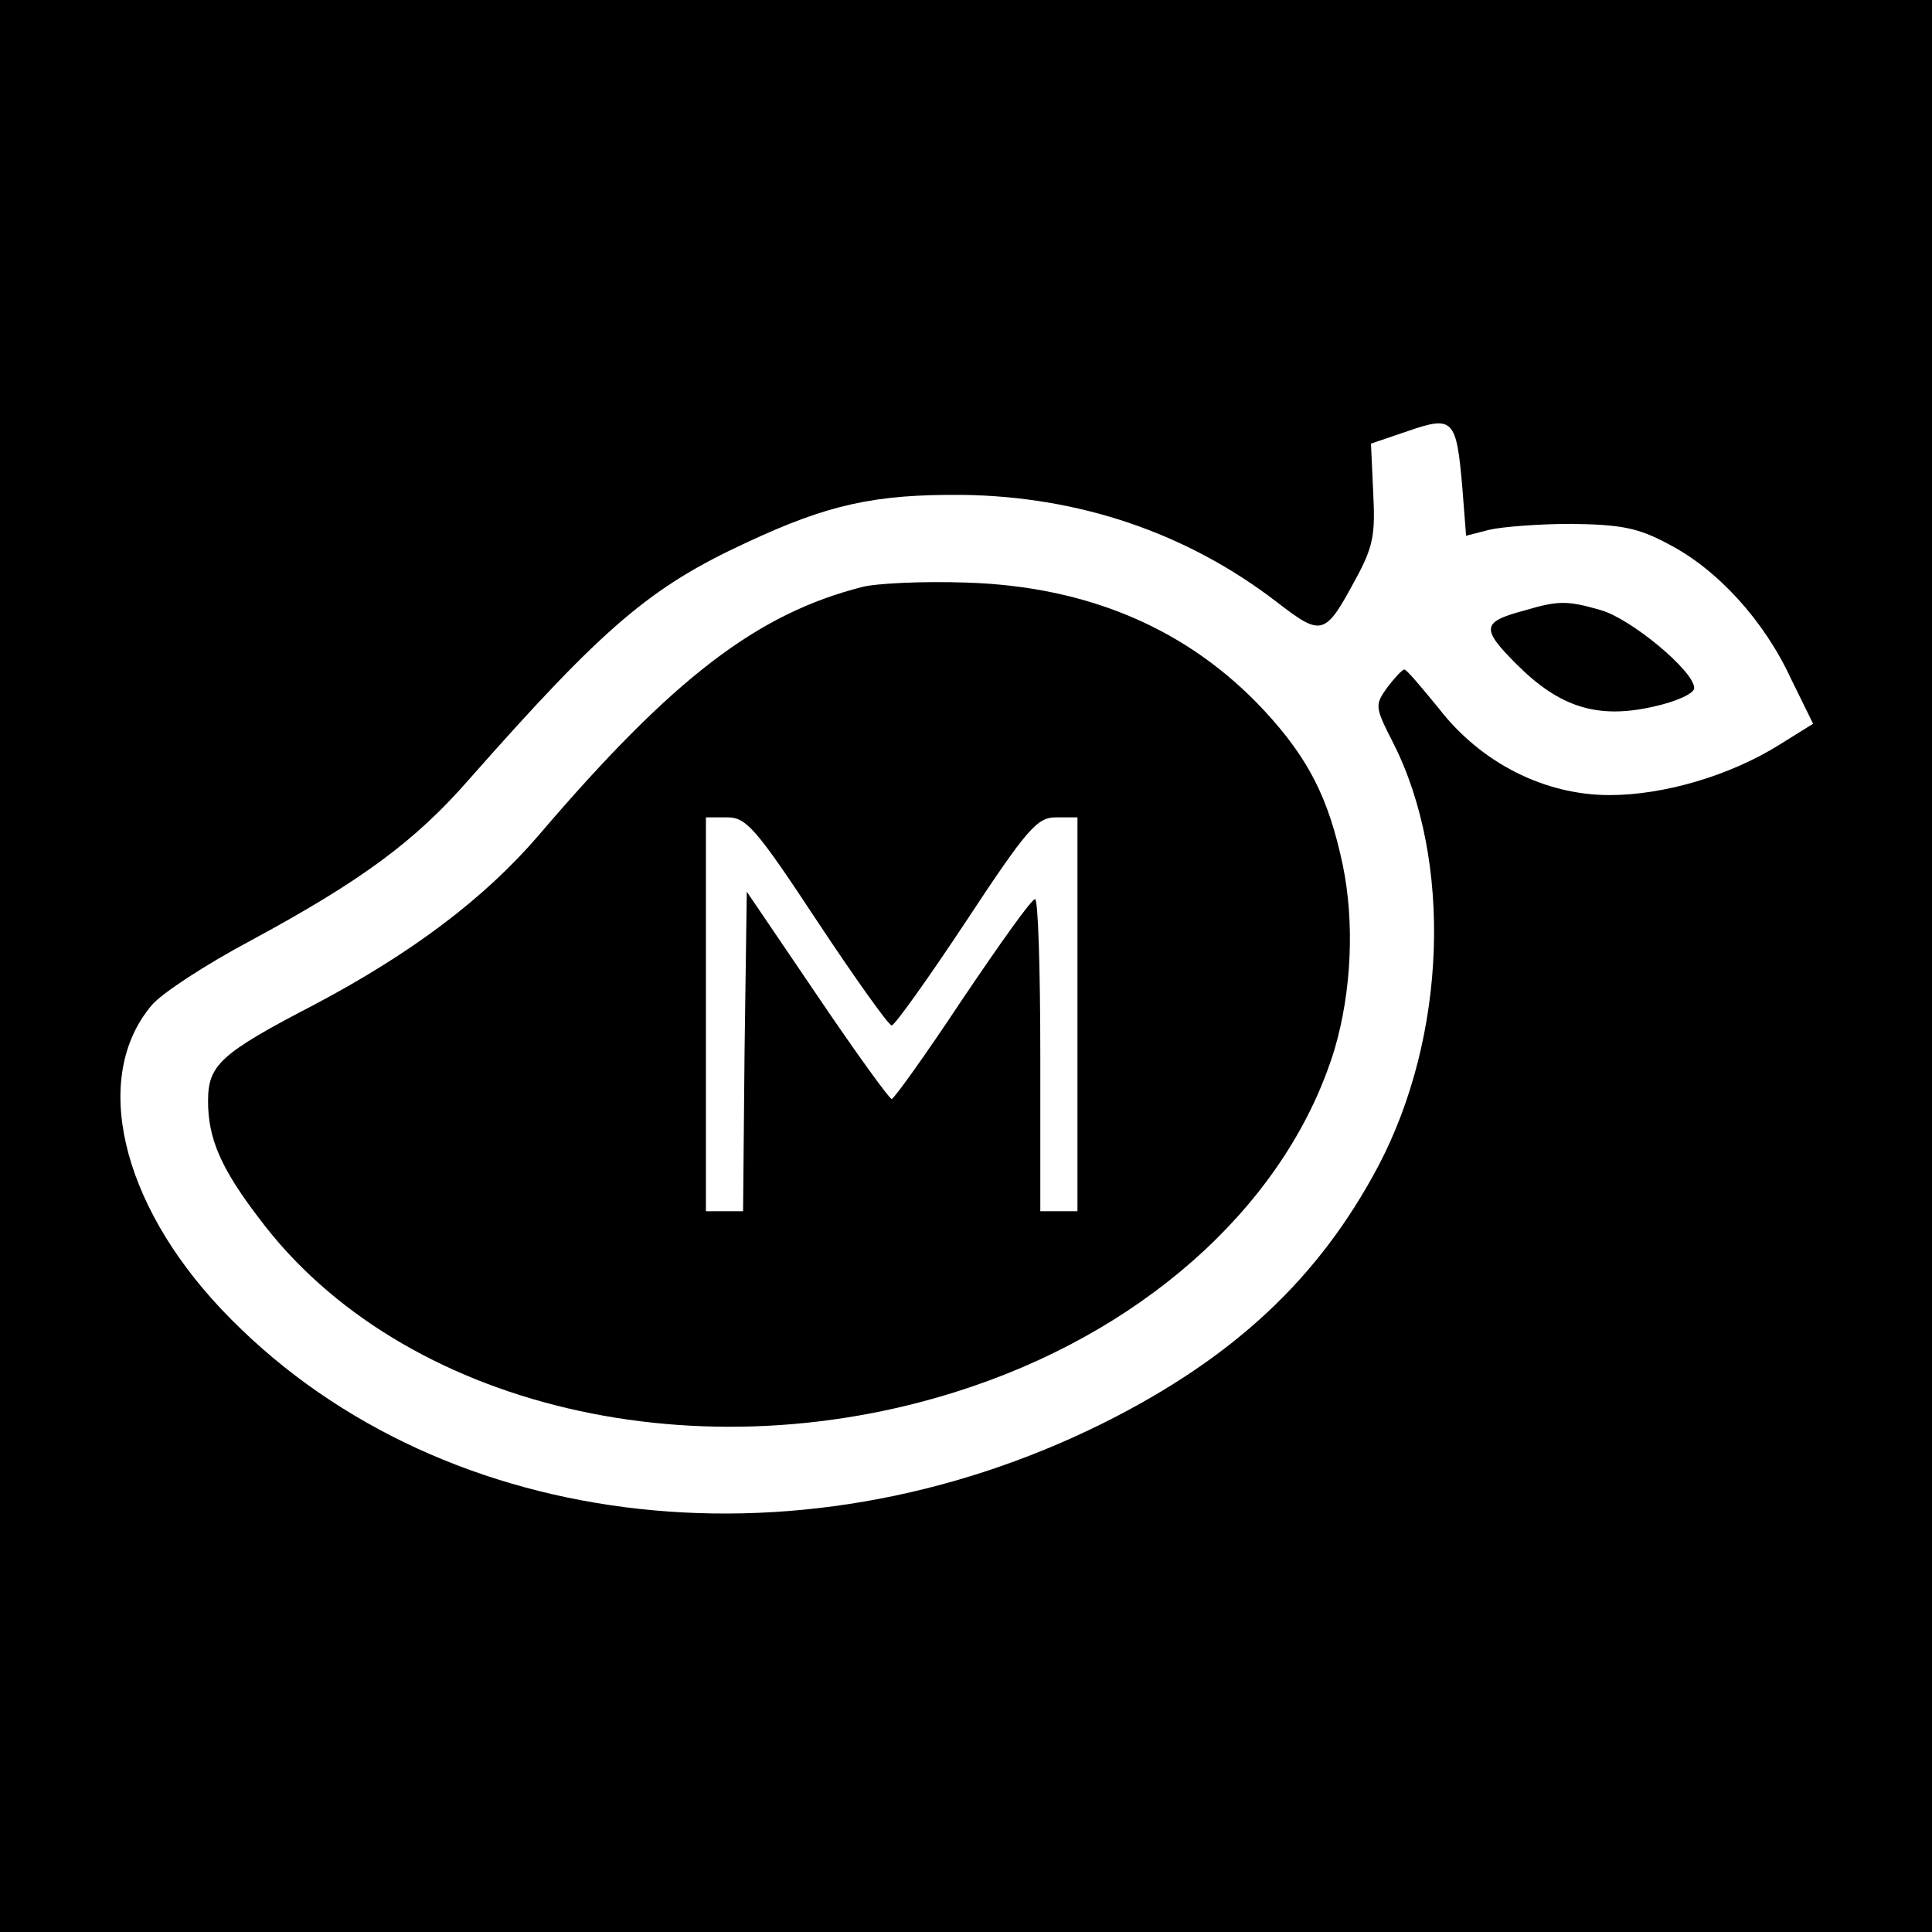
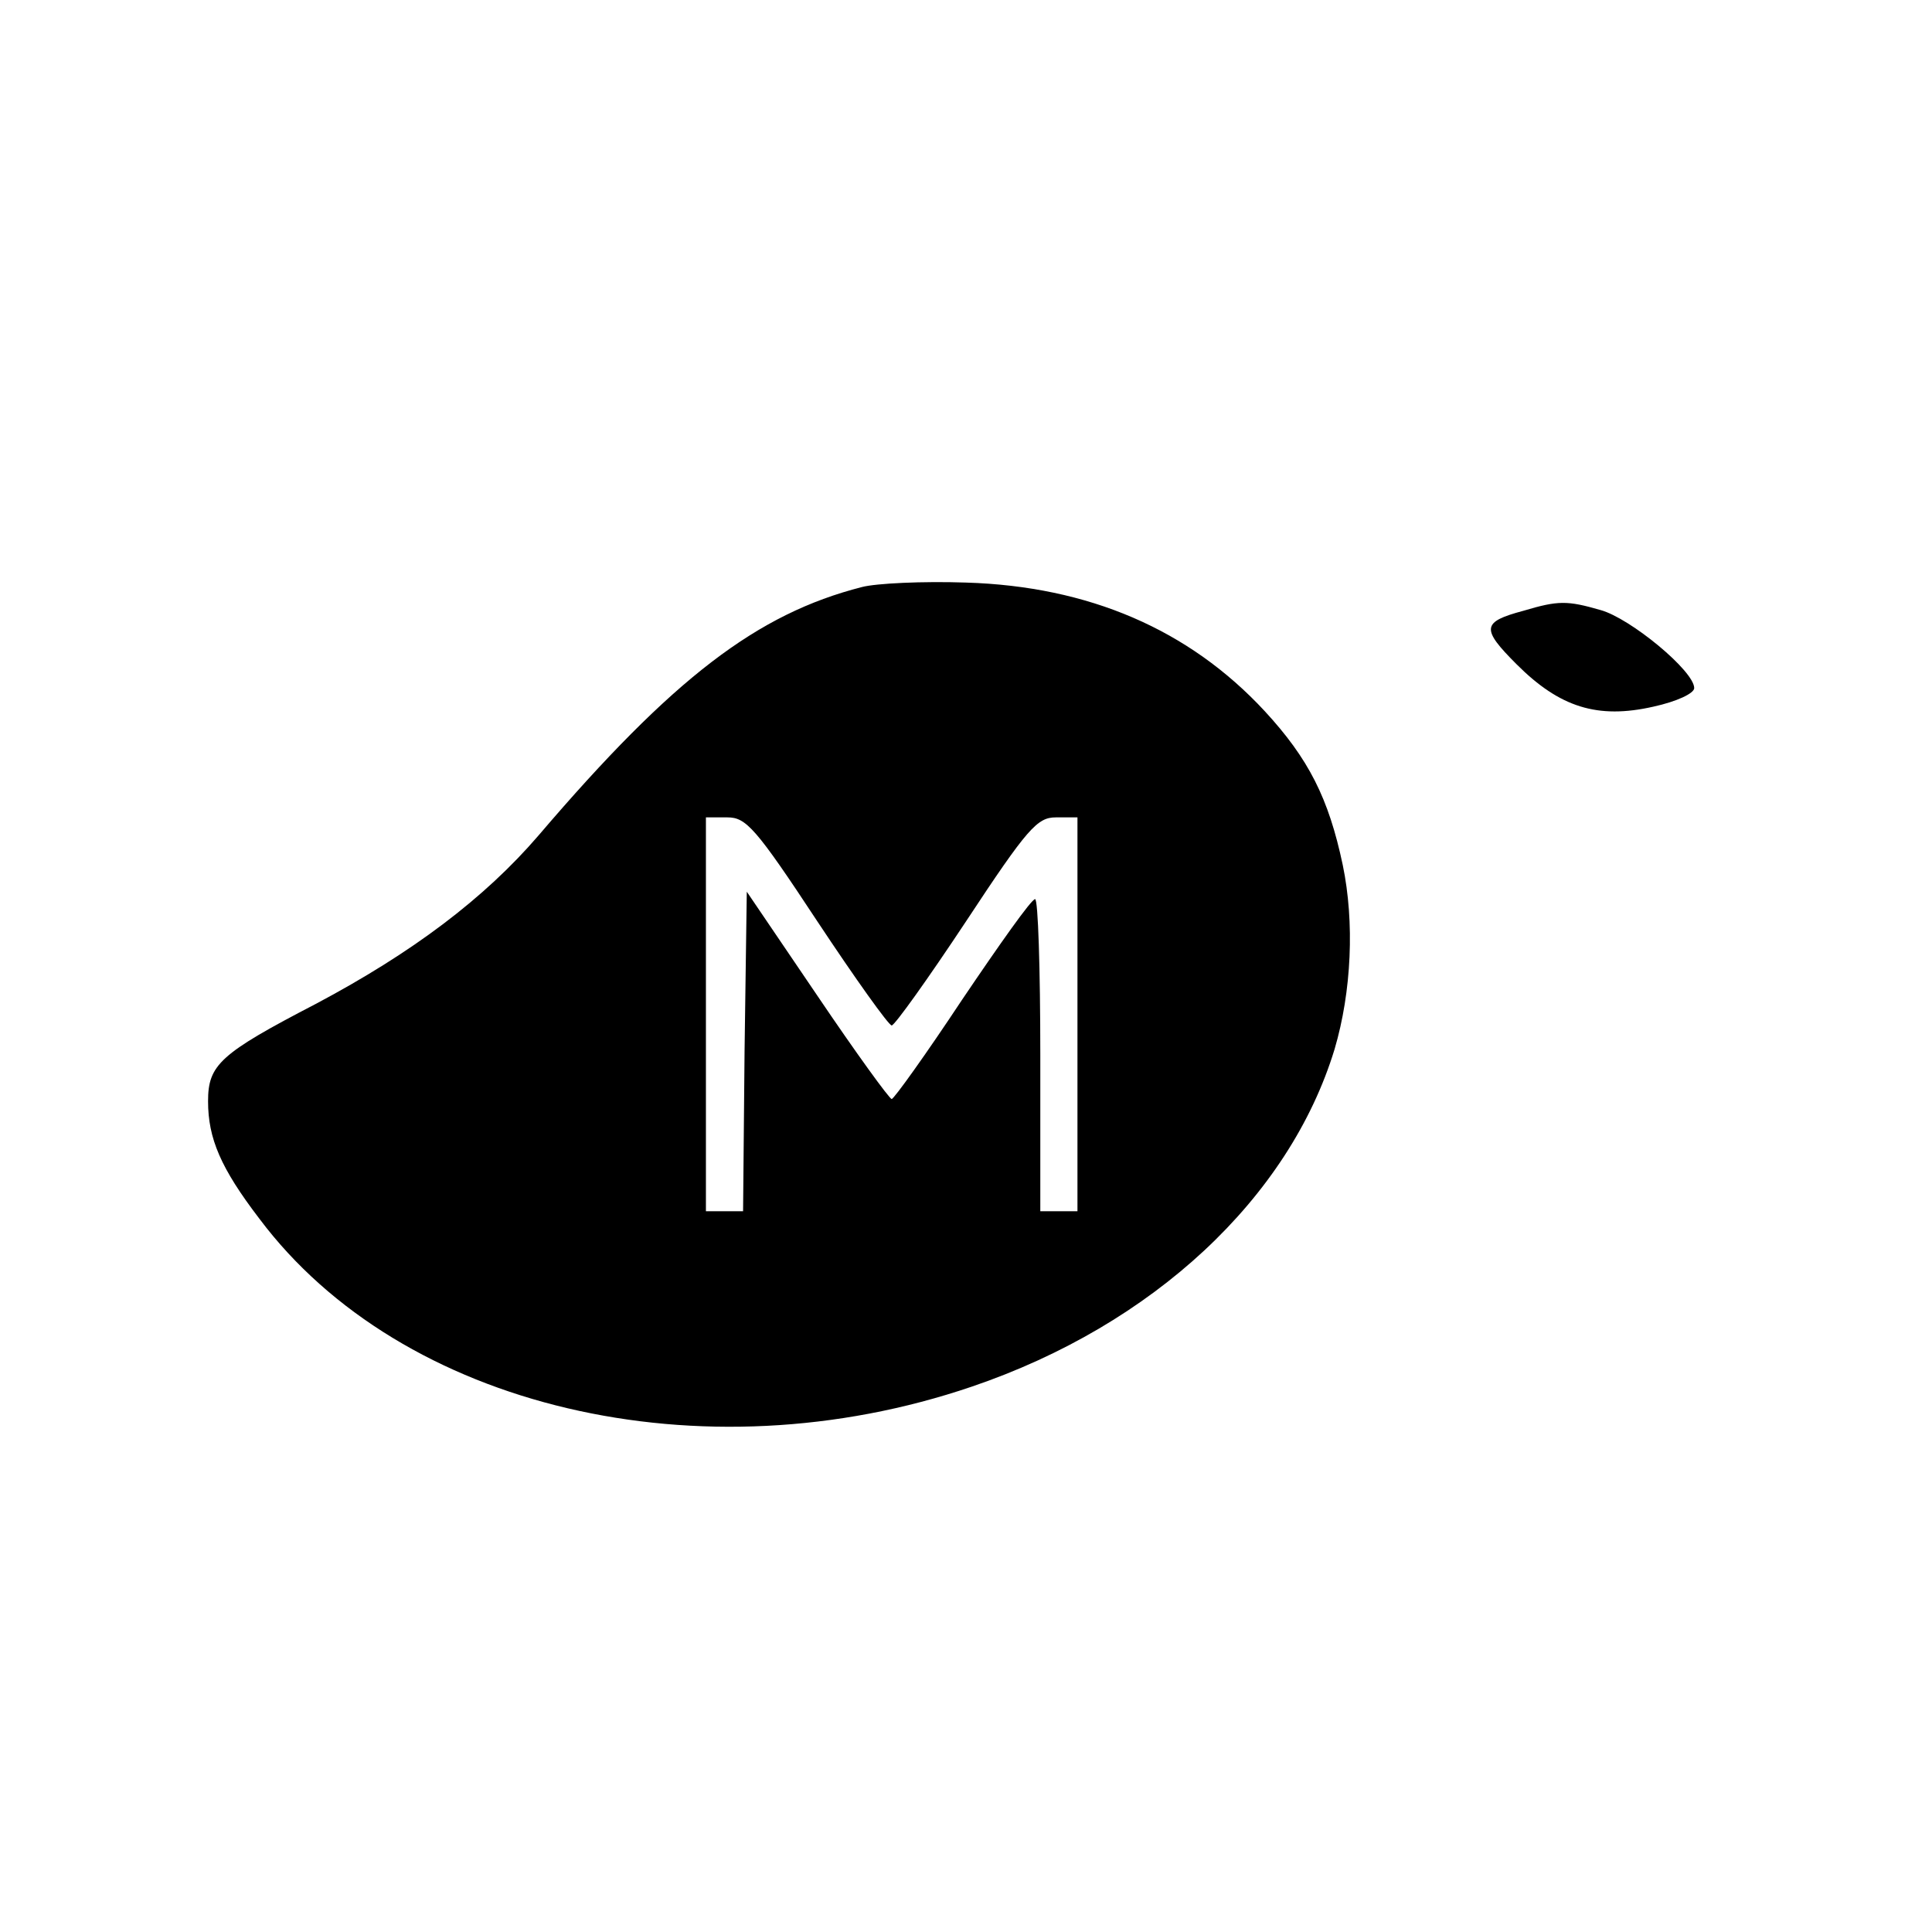
<svg xmlns="http://www.w3.org/2000/svg" version="1" width="346.667" height="346.667" viewBox="0 0 260 260">
-   <path d="M0 130v130h260V0H0v130zm196.8-64.3l.5 6.4 3.1-.8c1.7-.4 6.7-.8 11.1-.8 6.6.1 8.9.5 13 2.7 6.6 3.4 12.9 10.3 16.5 18.1l3 6.1-4.5 2.8c-6.7 4.2-15.6 6.8-22.9 6.8-8.7 0-17.3-4.3-23-11.7-2.3-2.8-4.3-5.2-4.6-5.2-.3 0-1.3 1.1-2.3 2.4-1.7 2.4-1.7 2.6.8 7.5 8 15.8 7.2 39.4-2 56.9-8 15.1-19.4 25.8-37 34.6C106.7 212.3 58 206 29.8 176.2c-13.6-14.4-17.5-31.3-9.4-40.9 1.3-1.6 7.3-5.5 13.3-8.7 14.8-8 22.1-13.3 29.5-21.8C81.3 84.3 87.5 79 100.5 73c10.9-5.1 17.2-6.5 29-6.4 15.7.2 30.2 5.1 42.3 14.4 6.1 4.7 6.5 4.6 10.6-3 2.4-4.4 2.7-6 2.4-11.7l-.3-6.6 5-1.7c6.1-2.1 6.5-1.6 7.3 7.7z" />
  <path d="M116 79c-14.1 3.6-25.4 12.2-43.5 33.4-7.3 8.5-17 15.8-30 22.7-12.9 6.7-14.5 8.2-14.5 13.1 0 5 1.7 9 6.9 15.8 19.1 25.5 59.5 35 95.9 22.6 24.4-8.3 42.7-25.4 48.8-45.4 2.3-7.8 2.7-17.1 1.1-24.8-1.9-9-4.6-14.3-10.5-20.7-10.2-11-23.7-16.8-40.2-17.3-5.8-.2-12.1.1-14 .6zm-6 45c5.1 7.7 9.6 14 10 14 .4 0 4.9-6.3 10-14 8.3-12.6 9.6-14 12.1-14h2.9v53h-5v-21c0-11.6-.3-21-.7-21-.5 0-4.8 6.1-9.8 13.5-4.9 7.4-9.2 13.4-9.5 13.4-.3 0-4.8-6.2-10-13.9l-9.5-14-.3 21.5-.2 21.5h-5v-53h2.9c2.5 0 3.8 1.4 12.1 14zM205 82.2c-5.6 1.5-5.7 2.4-.9 7.2 5.8 5.8 10.9 7.4 18.4 5.7 3.2-.7 5.5-1.8 5.5-2.5 0-2.3-8.6-9.4-12.6-10.5-4.5-1.3-5.7-1.3-10.4.1z" />
</svg>